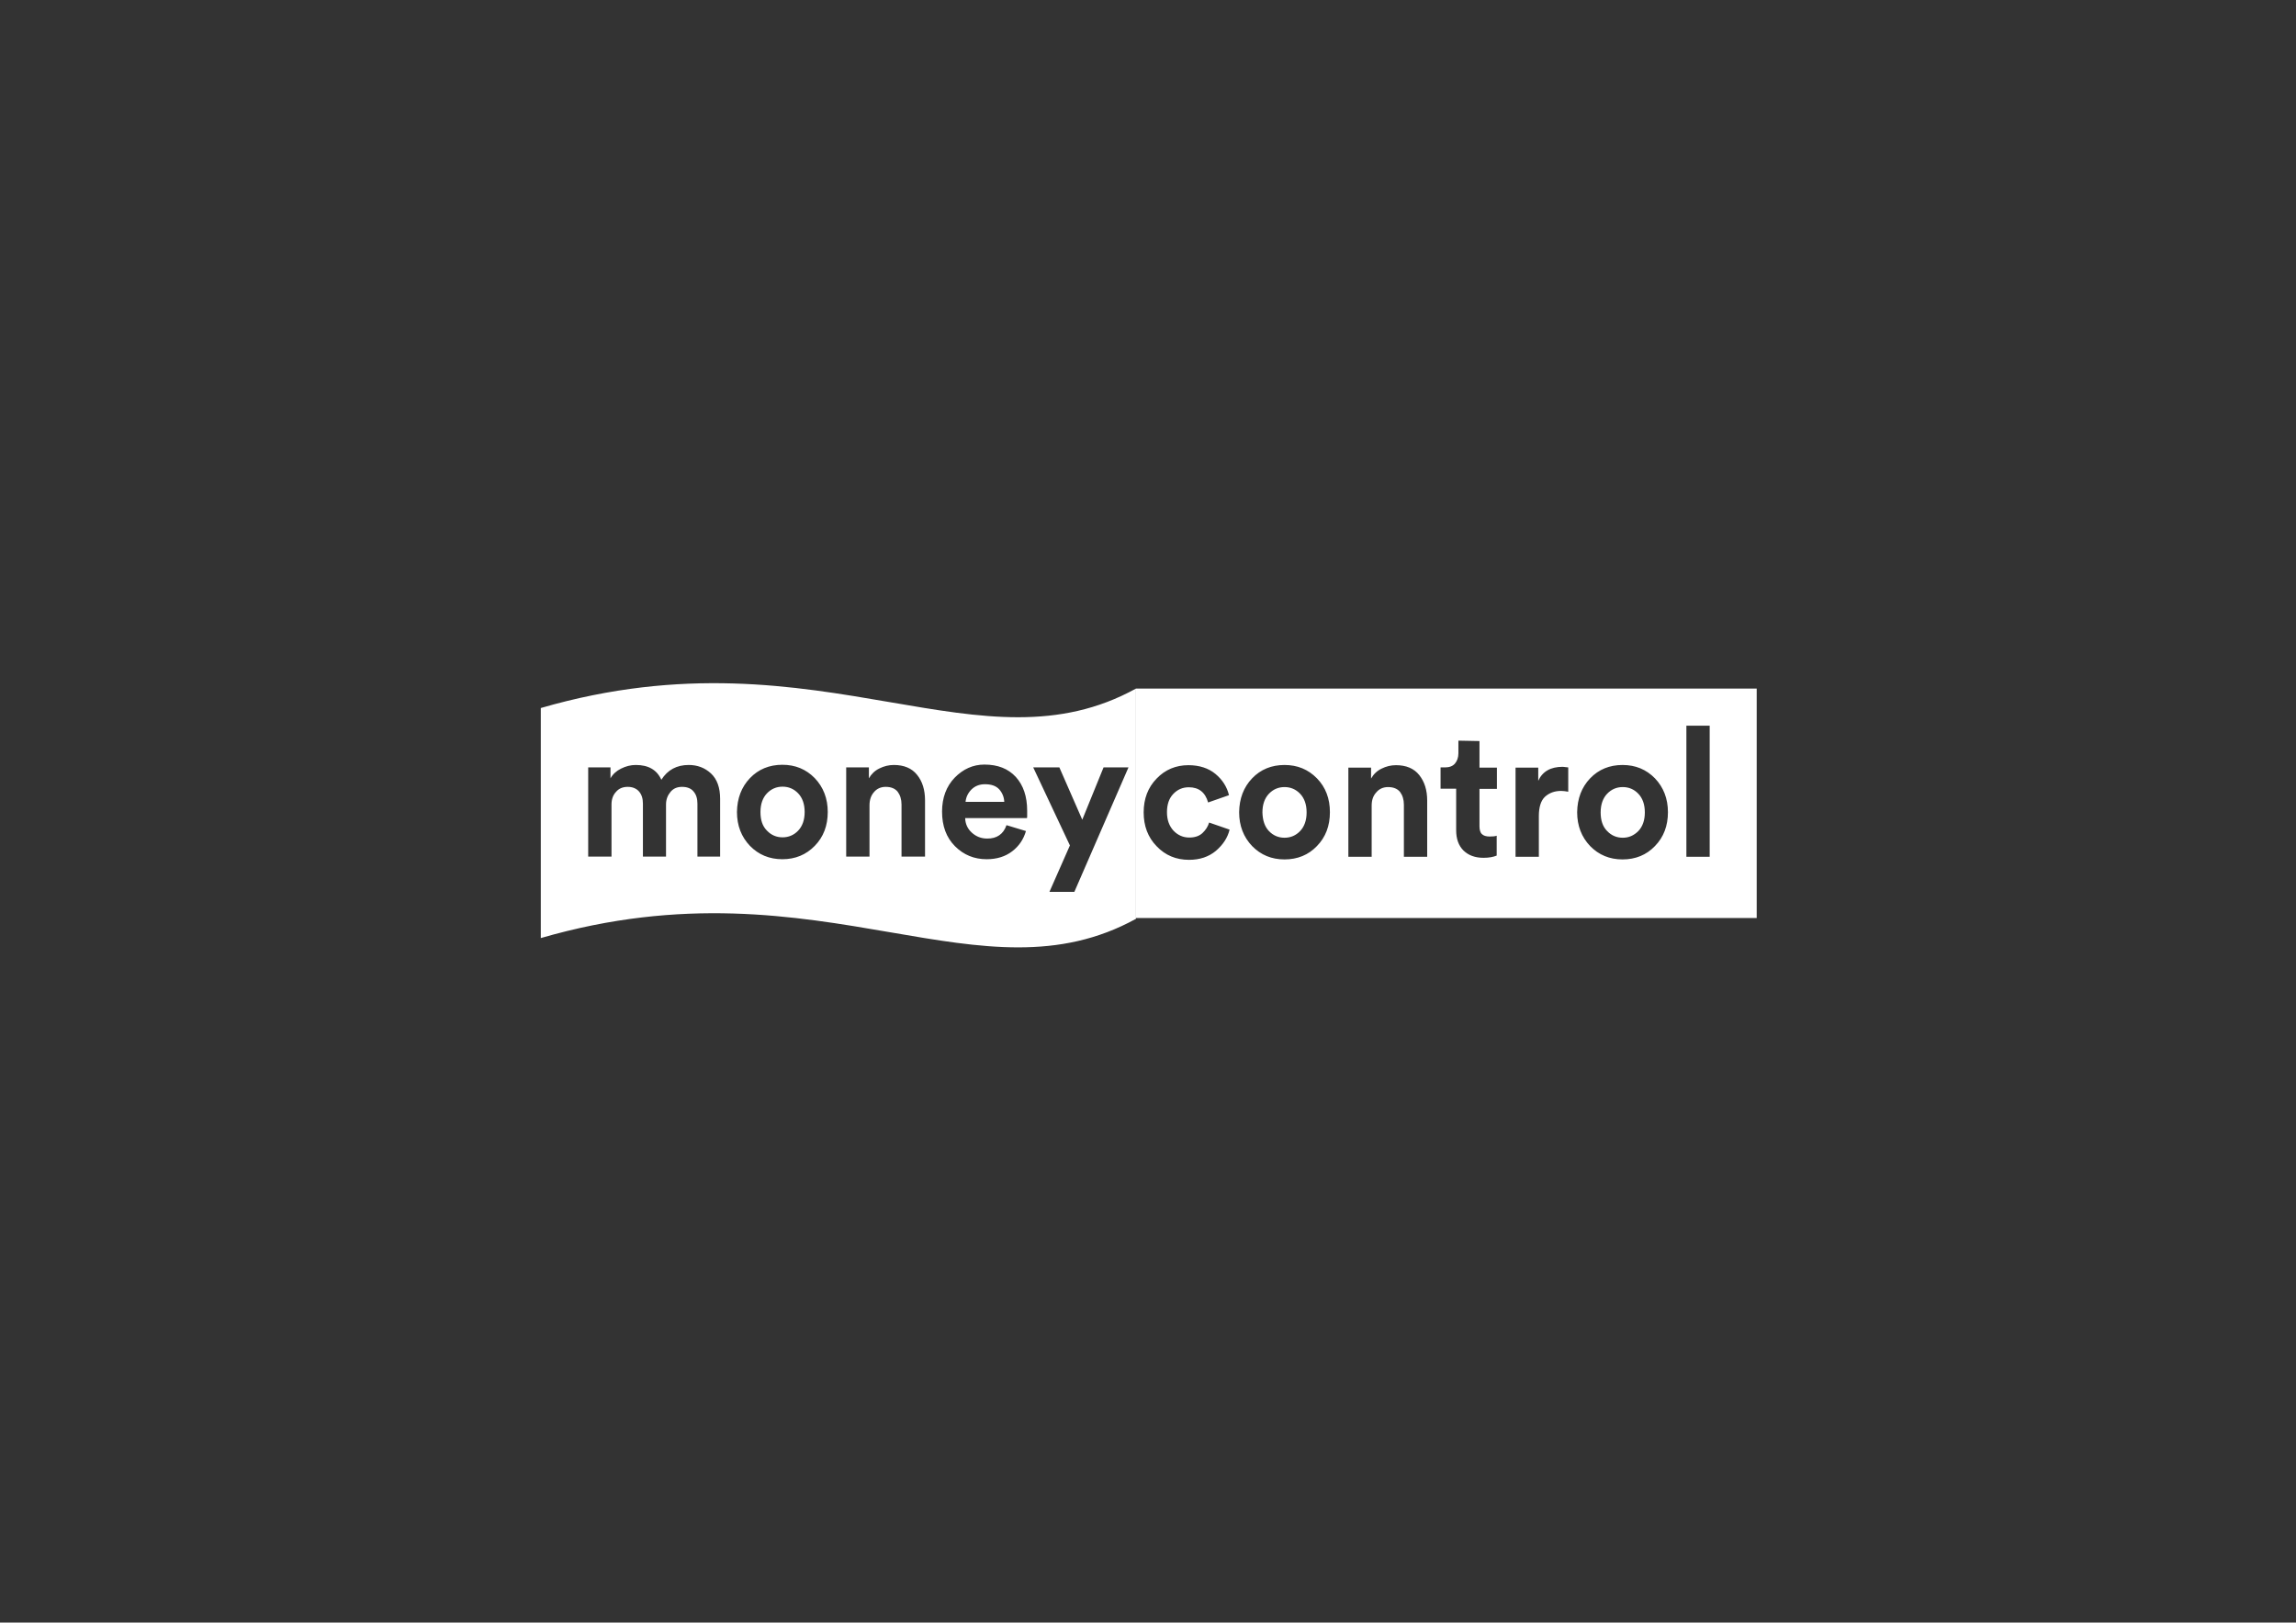
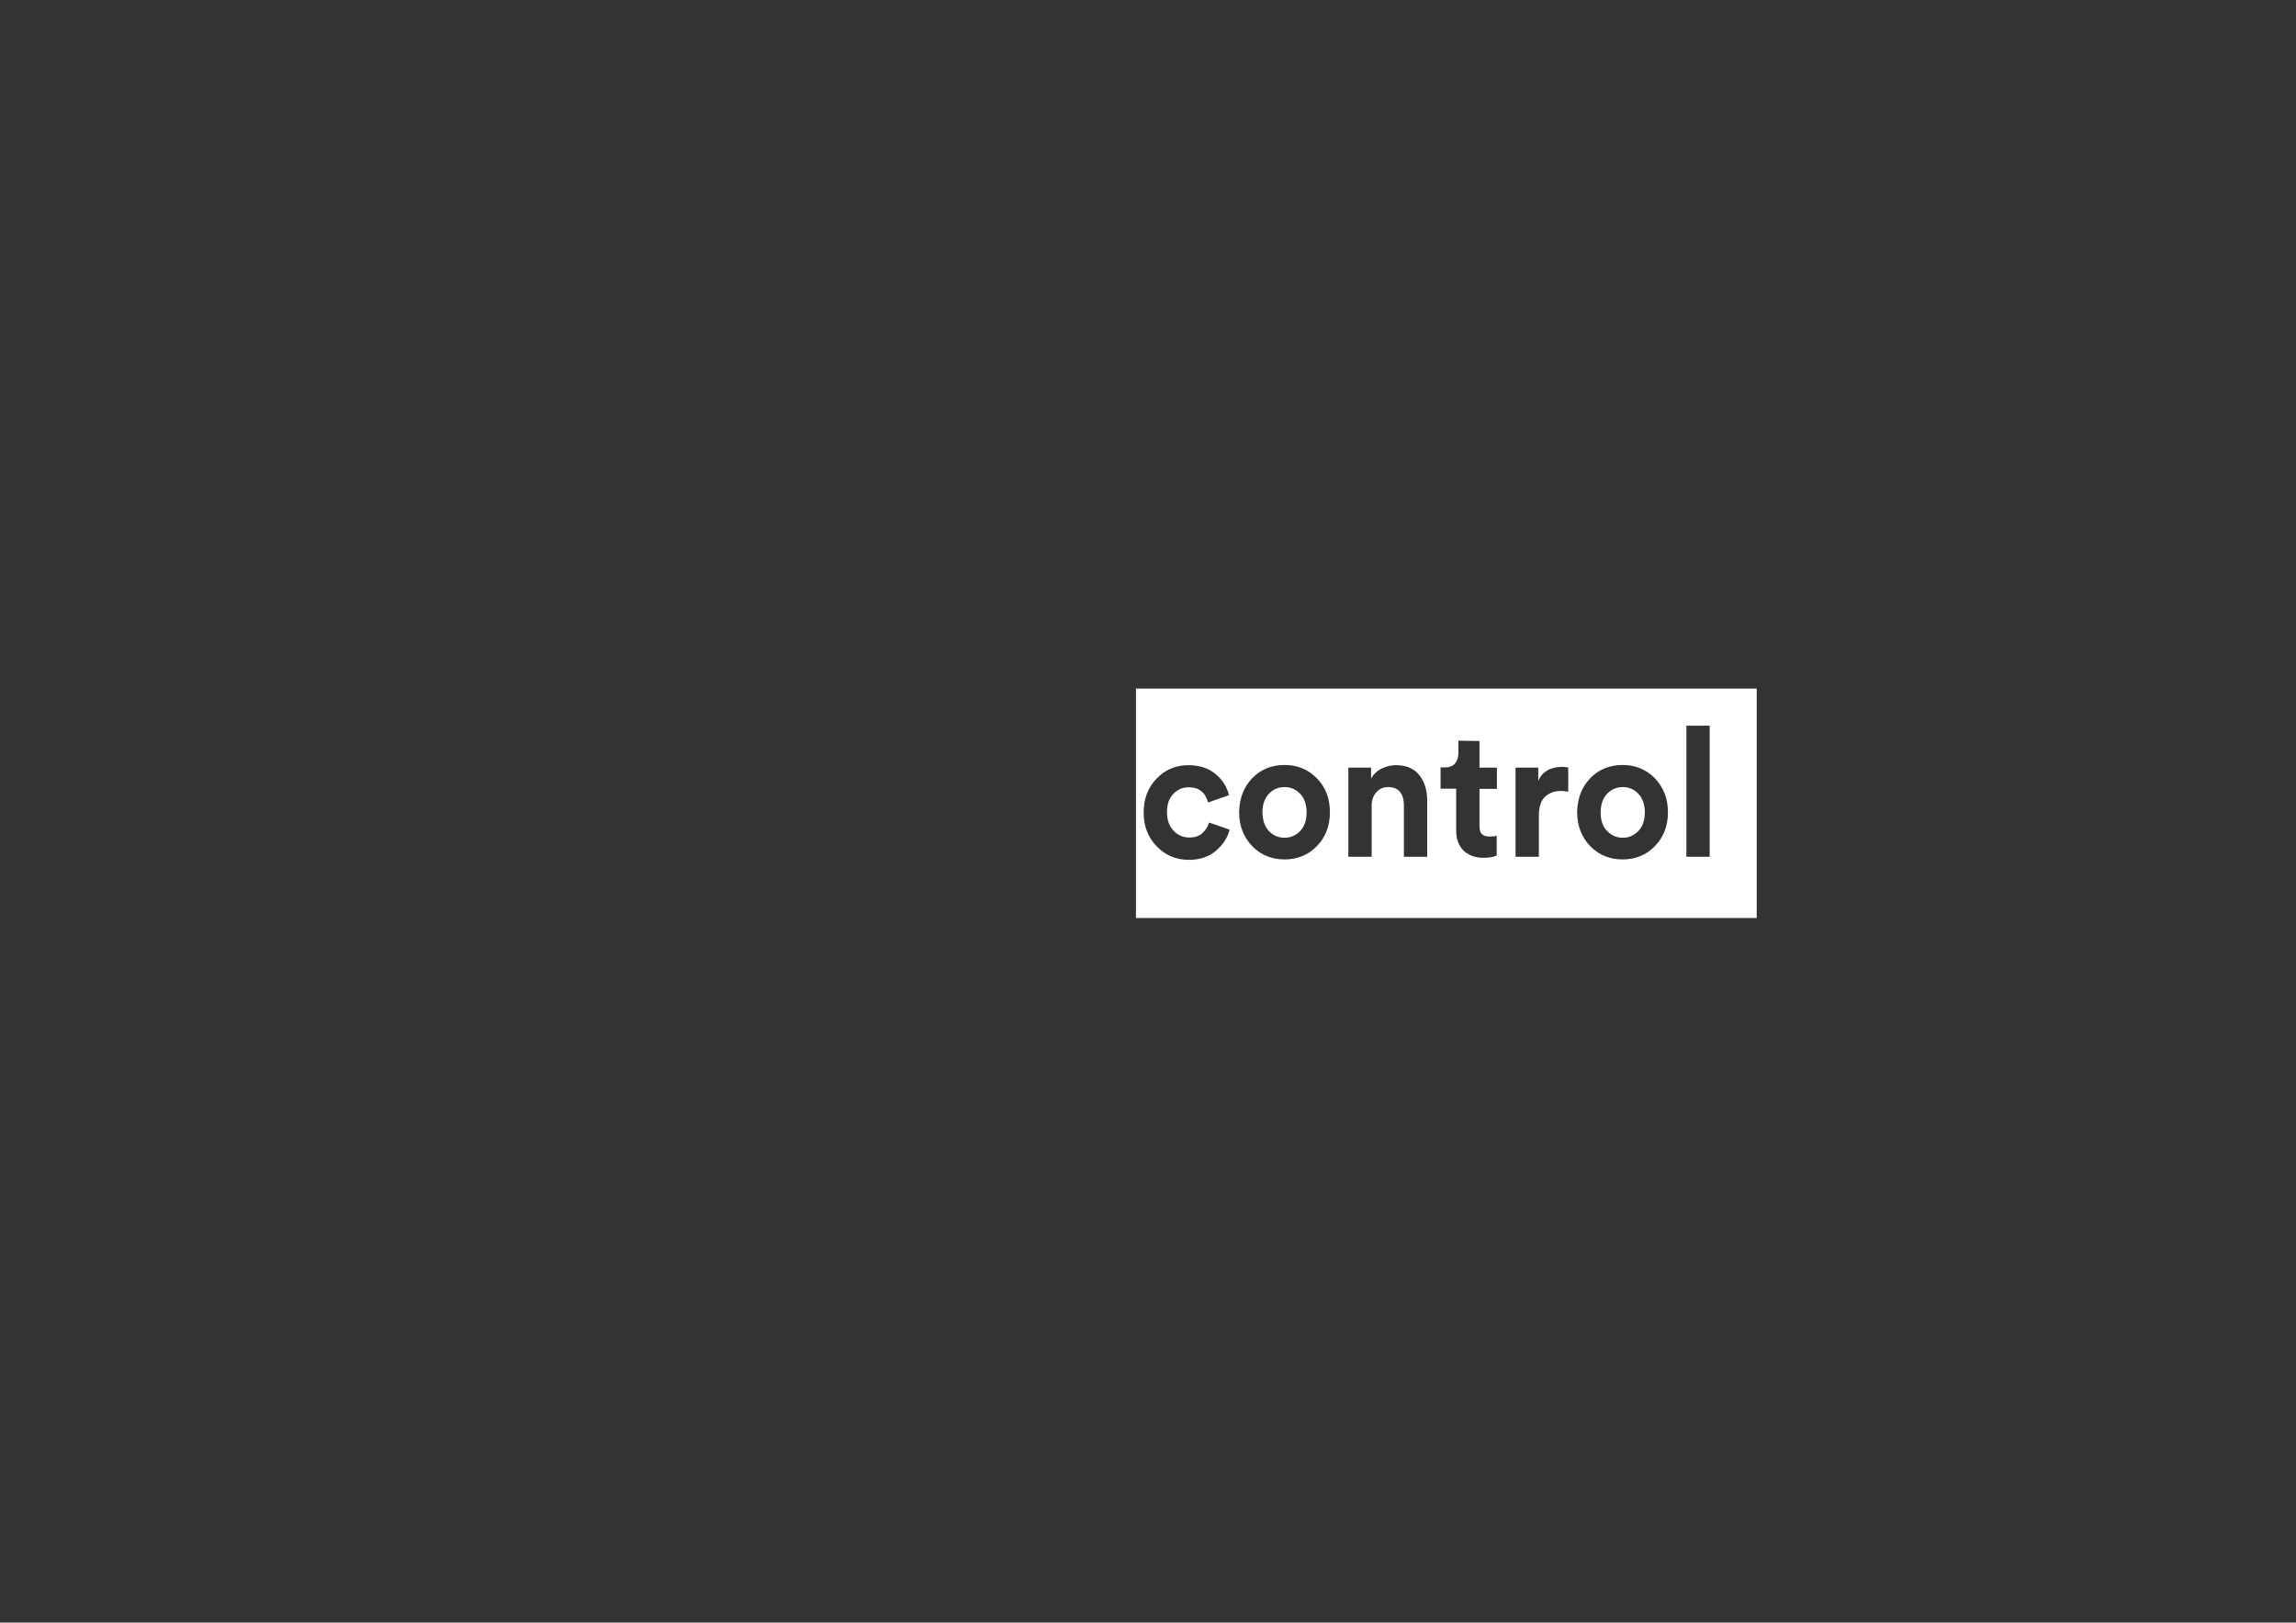
<svg xmlns="http://www.w3.org/2000/svg" width="242" height="171" viewBox="0 0 242 171" fill="none">
  <rect x="0" y="0" width="242" height="171" fill="#333333" stroke="none" />
-   <path fill-rule="evenodd" clip-rule="evenodd" d="M93.864 74.011C103.446 75.656 111.59 77.054 119.735 72.567V96.832C111.594 101.307 103.454 99.907 93.879 98.26C83.755 96.52 72.028 94.503 57 98.861V74.617C72.02 70.261 83.744 72.274 93.864 74.011ZM61.996 90.274H64.453V84.785C64.453 84.251 64.602 83.802 64.923 83.46C65.222 83.097 65.649 82.926 66.162 82.926C66.674 82.926 67.08 83.097 67.358 83.418C67.636 83.738 67.764 84.165 67.764 84.699V90.274H70.199V84.785C70.199 84.251 70.37 83.823 70.669 83.46C70.968 83.097 71.374 82.926 71.886 82.926C72.442 82.926 72.847 83.097 73.104 83.418C73.381 83.738 73.51 84.165 73.51 84.699V90.274H75.902V84.186C75.902 83.012 75.582 82.115 74.941 81.516C74.3 80.918 73.51 80.619 72.591 80.619C71.331 80.619 70.37 81.132 69.707 82.179C69.238 81.132 68.34 80.619 67.016 80.619C66.482 80.619 65.969 80.748 65.457 81.004C64.944 81.26 64.581 81.602 64.346 82.029V80.876H61.996V90.274ZM79.043 82.008C79.94 81.068 81.094 80.598 82.461 80.598C83.828 80.598 84.96 81.068 85.879 82.008C86.776 82.948 87.246 84.144 87.246 85.575C87.246 87.006 86.797 88.202 85.879 89.142C84.96 90.082 83.828 90.552 82.461 90.552C81.094 90.552 79.962 90.082 79.043 89.142C78.146 88.202 77.676 87.006 77.676 85.575C77.698 84.144 78.146 82.948 79.043 82.008ZM80.838 87.54C81.286 88.01 81.841 88.245 82.482 88.245C83.123 88.245 83.678 88.01 84.127 87.54C84.576 87.07 84.811 86.408 84.811 85.575C84.811 84.742 84.576 84.08 84.127 83.61C83.678 83.14 83.123 82.905 82.482 82.905C81.841 82.905 81.286 83.14 80.838 83.61C80.389 84.08 80.154 84.742 80.154 85.575C80.154 86.429 80.368 87.07 80.838 87.54ZM91.646 90.274V84.87C91.646 84.315 91.796 83.845 92.116 83.482C92.415 83.118 92.842 82.926 93.355 82.926C93.91 82.926 94.338 83.097 94.615 83.439C94.871 83.781 95.021 84.229 95.021 84.785V90.274H97.499V84.357C97.499 83.247 97.221 82.35 96.666 81.666C96.11 80.961 95.277 80.619 94.209 80.619C93.675 80.619 93.163 80.748 92.693 80.983C92.201 81.217 91.838 81.581 91.582 82.029V80.876H89.19V90.274H91.646ZM106.085 86.963L108.136 87.583C107.88 88.459 107.41 89.163 106.683 89.719C105.957 90.274 105.06 90.552 103.992 90.552C102.689 90.552 101.578 90.103 100.66 89.185C99.741 88.266 99.293 87.049 99.293 85.532C99.293 84.08 99.741 82.884 100.617 81.965C101.514 81.047 102.561 80.577 103.757 80.577C105.167 80.577 106.256 81.004 107.068 81.88C107.858 82.755 108.264 83.93 108.264 85.447V85.788V86.088L108.243 86.216H101.728C101.749 86.835 101.984 87.348 102.433 87.754C102.881 88.159 103.415 88.373 104.035 88.373C105.06 88.394 105.765 87.903 106.085 86.963ZM101.771 84.507H105.85C105.829 83.994 105.637 83.546 105.316 83.183C104.975 82.82 104.483 82.649 103.821 82.649C103.223 82.649 102.753 82.841 102.369 83.225C102.005 83.61 101.813 84.037 101.771 84.507ZM110.612 93.991H113.239L118.942 80.876H116.315L114.072 86.387L111.658 80.876H108.903L112.769 89.099L110.612 93.991Z" fill="white" />
  <path fill-rule="evenodd" clip-rule="evenodd" d="M119.732 72.567H185.158V96.746H119.732V72.567ZM123.662 83.674C124.111 83.204 124.645 82.969 125.307 82.969C126.353 82.969 127.037 83.503 127.336 84.571L129.536 83.802C129.322 82.927 128.853 82.179 128.105 81.559C127.379 80.961 126.417 80.641 125.264 80.641C123.94 80.641 122.808 81.111 121.91 82.051C120.992 82.991 120.543 84.187 120.543 85.618C120.543 87.049 120.992 88.245 121.91 89.185C122.829 90.146 123.961 90.616 125.328 90.616C126.46 90.616 127.4 90.296 128.148 89.676C128.895 89.035 129.387 88.309 129.6 87.433L127.443 86.686C127.315 87.113 127.08 87.476 126.738 87.797C126.396 88.117 125.926 88.267 125.349 88.267C124.687 88.267 124.132 88.01 123.683 87.54C123.235 87.049 123 86.408 123 85.597C123 84.785 123.213 84.144 123.662 83.674ZM131.972 82.029C132.869 81.09 134.022 80.62 135.389 80.62C136.756 80.62 137.889 81.09 138.807 82.029C139.726 82.969 140.174 84.165 140.174 85.597C140.174 87.028 139.726 88.224 138.807 89.164C137.91 90.103 136.756 90.573 135.389 90.573C134.022 90.573 132.89 90.103 131.972 89.164C131.075 88.224 130.605 87.028 130.605 85.597C130.626 84.165 131.075 82.969 131.972 82.029ZM133.745 87.583C134.193 88.053 134.749 88.288 135.389 88.288C136.03 88.288 136.586 88.053 137.034 87.583C137.483 87.113 137.718 86.451 137.718 85.618C137.718 84.785 137.483 84.123 137.034 83.653C136.586 83.183 136.03 82.948 135.389 82.948C134.749 82.948 134.193 83.183 133.745 83.653C133.296 84.123 133.061 84.785 133.061 85.618C133.083 86.451 133.296 87.113 133.745 87.583ZM144.575 90.296V84.892C144.575 84.336 144.724 83.866 145.066 83.503C145.365 83.14 145.792 82.948 146.305 82.948C146.86 82.948 147.287 83.119 147.565 83.461C147.821 83.802 147.971 84.251 147.971 84.806V90.296H150.427V84.379C150.427 83.268 150.15 82.392 149.594 81.688C149.039 80.983 148.206 80.641 147.138 80.641C146.604 80.641 146.091 80.769 145.621 81.004C145.13 81.239 144.767 81.602 144.511 82.051V80.897H142.118V90.296H144.575ZM155.938 78.099V80.897H157.775V83.14H155.938V87.07C155.938 87.455 156.023 87.754 156.194 87.903C156.365 88.074 156.643 88.16 157.006 88.16C157.347 88.16 157.582 88.138 157.753 88.074V90.168C157.39 90.317 156.942 90.403 156.365 90.403C155.468 90.403 154.784 90.146 154.25 89.633C153.738 89.121 153.481 88.416 153.481 87.498V83.119H151.837V80.876H152.306C152.755 80.876 153.118 80.748 153.353 80.47C153.588 80.192 153.716 79.829 153.716 79.381V78.056L155.938 78.099ZM165.293 83.439V80.876C165.037 80.855 164.845 80.833 164.717 80.812C163.435 80.812 162.581 81.303 162.132 82.286V80.897H159.74V90.296H162.196V86.002C162.196 85.063 162.41 84.379 162.837 83.973C163.286 83.567 163.841 83.354 164.546 83.354C164.784 83.354 165.003 83.391 165.239 83.43L165.293 83.439ZM167.6 82.029C168.497 81.09 169.65 80.62 171.017 80.62C172.384 80.62 173.516 81.09 174.435 82.029C175.332 82.969 175.802 84.165 175.802 85.597C175.802 87.028 175.353 88.224 174.435 89.164C173.538 90.103 172.384 90.573 171.017 90.573C169.65 90.573 168.518 90.103 167.6 89.164C166.703 88.224 166.233 87.028 166.233 85.597C166.254 84.165 166.703 82.969 167.6 82.029ZM169.394 87.583C169.842 88.053 170.398 88.288 171.039 88.288C171.679 88.288 172.213 88.053 172.683 87.583C173.132 87.113 173.367 86.451 173.367 85.618C173.367 84.785 173.132 84.123 172.683 83.653C172.235 83.183 171.679 82.948 171.039 82.948C170.398 82.948 169.842 83.183 169.394 83.653C168.945 84.123 168.71 84.785 168.71 85.618C168.71 86.451 168.924 87.113 169.394 87.583ZM177.746 76.476H180.202V90.296H177.746V76.476Z" fill="white" />
</svg>